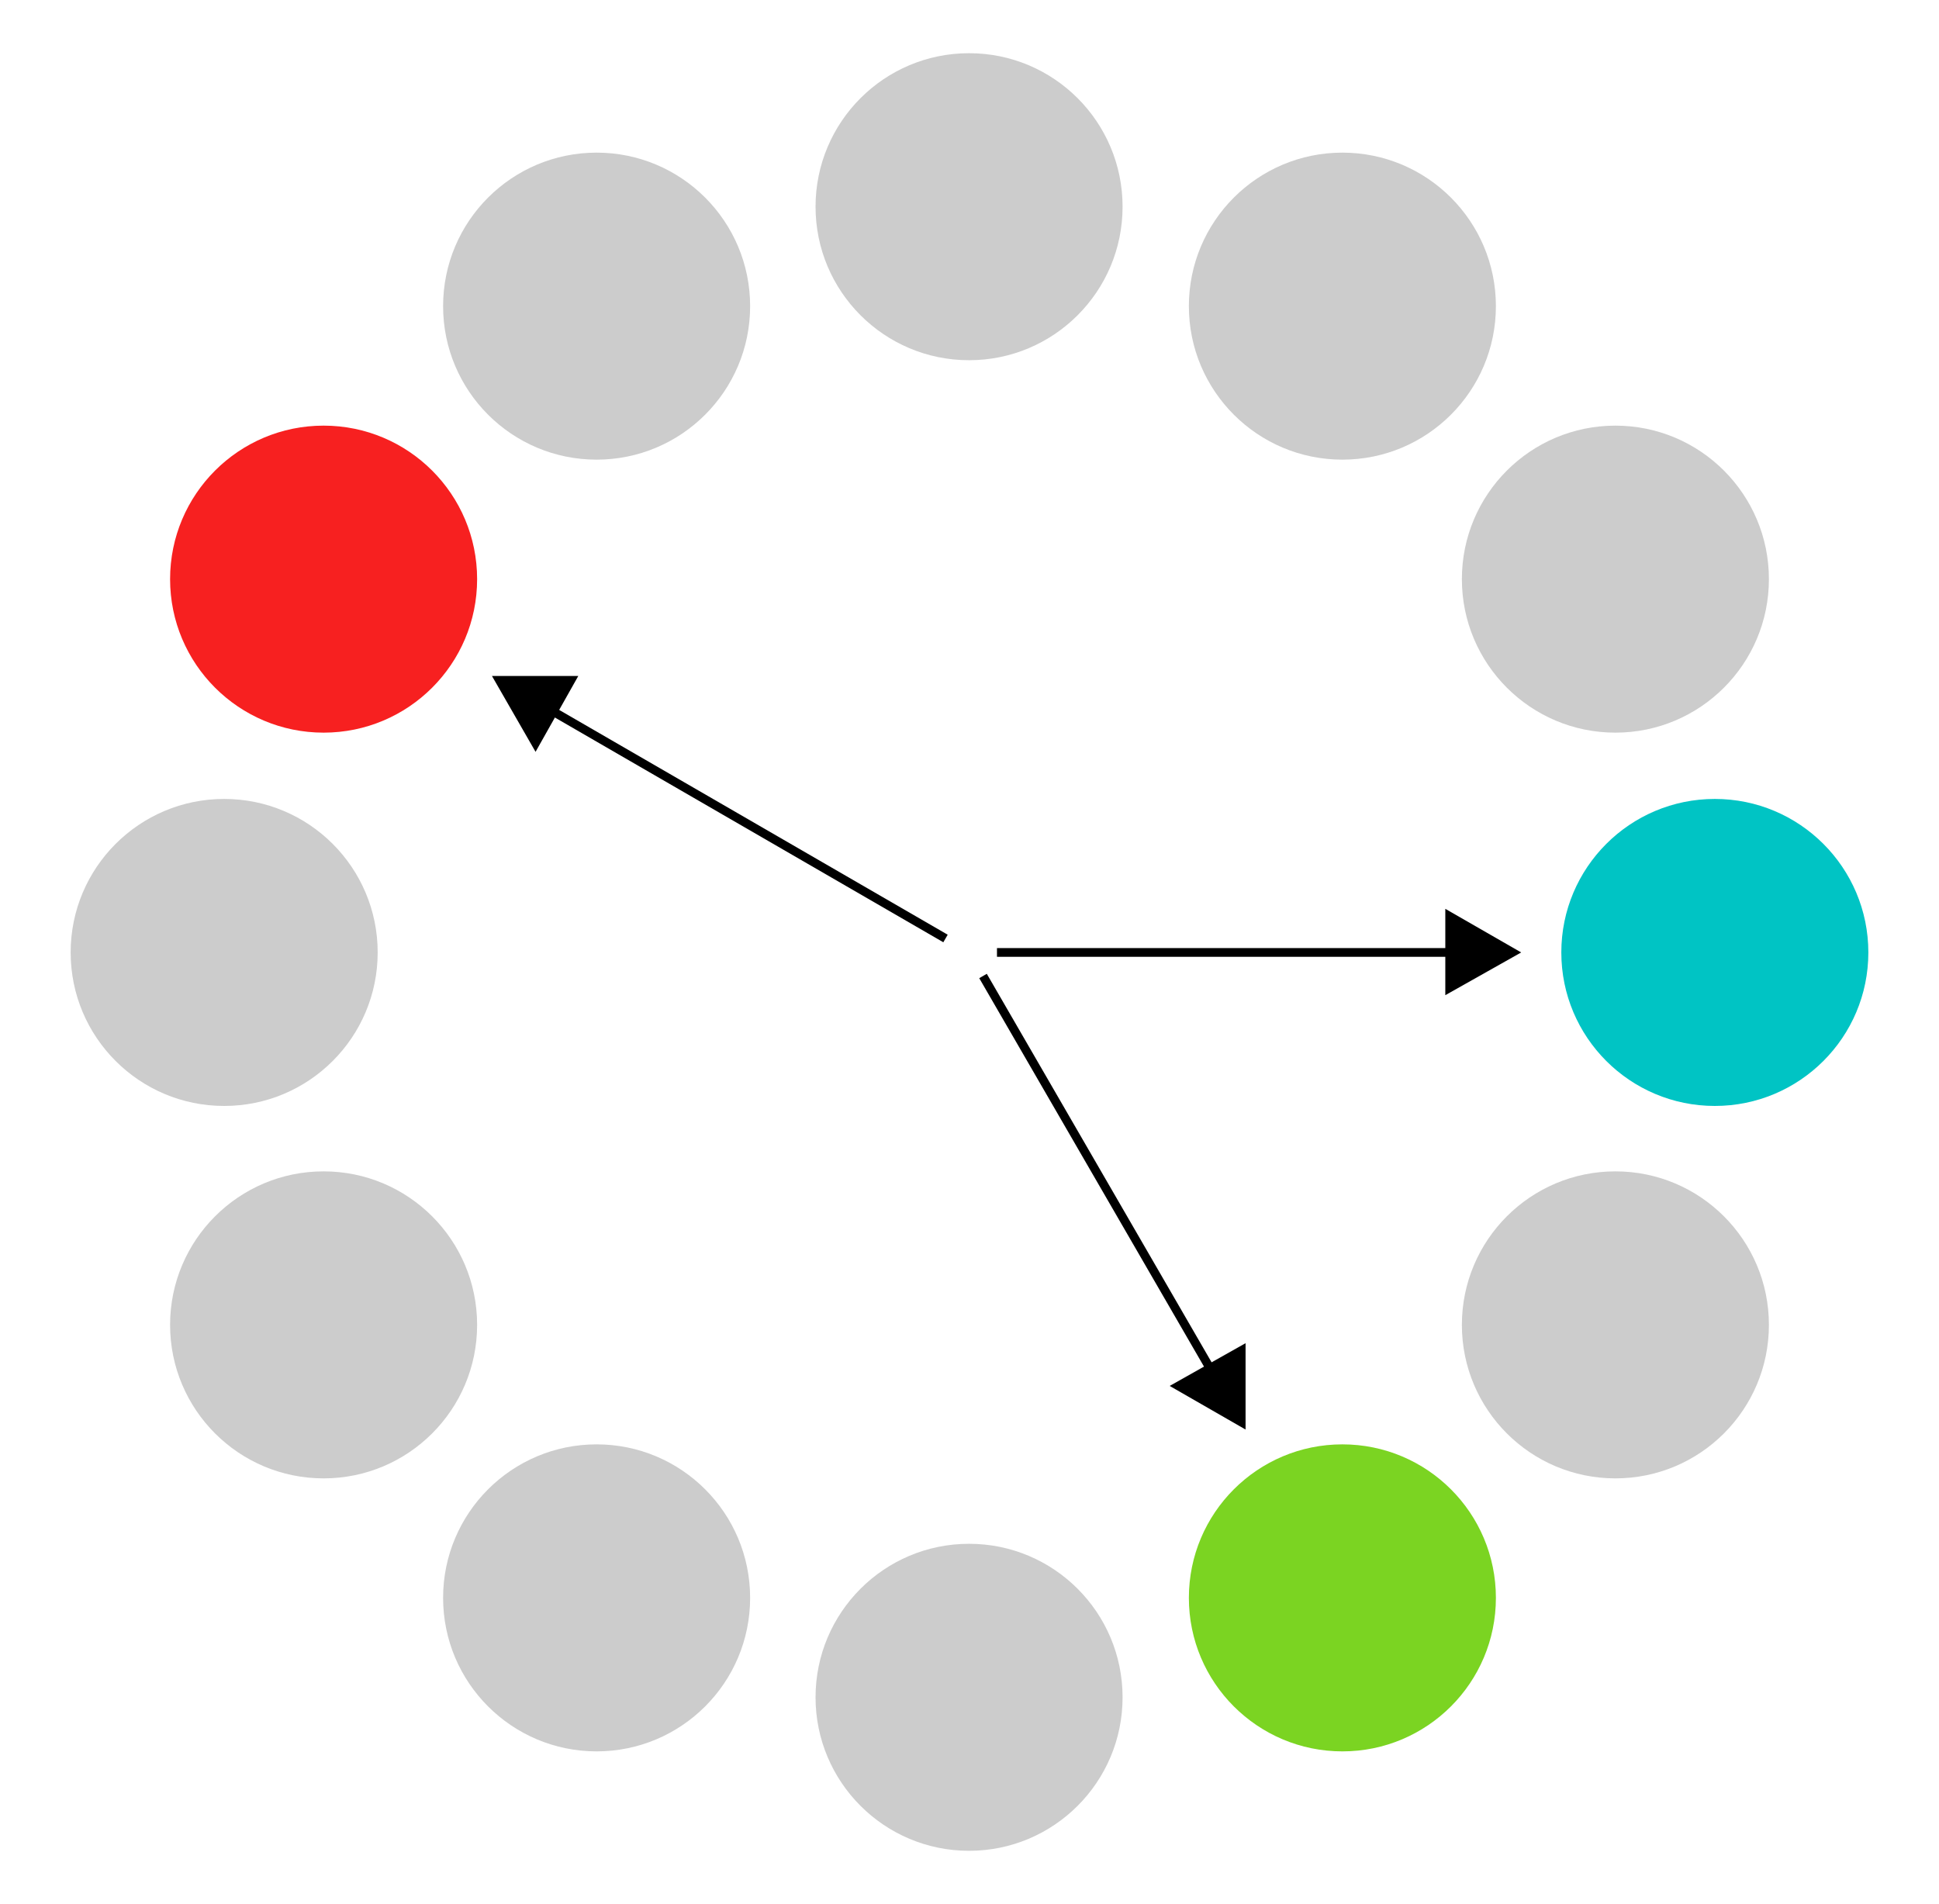
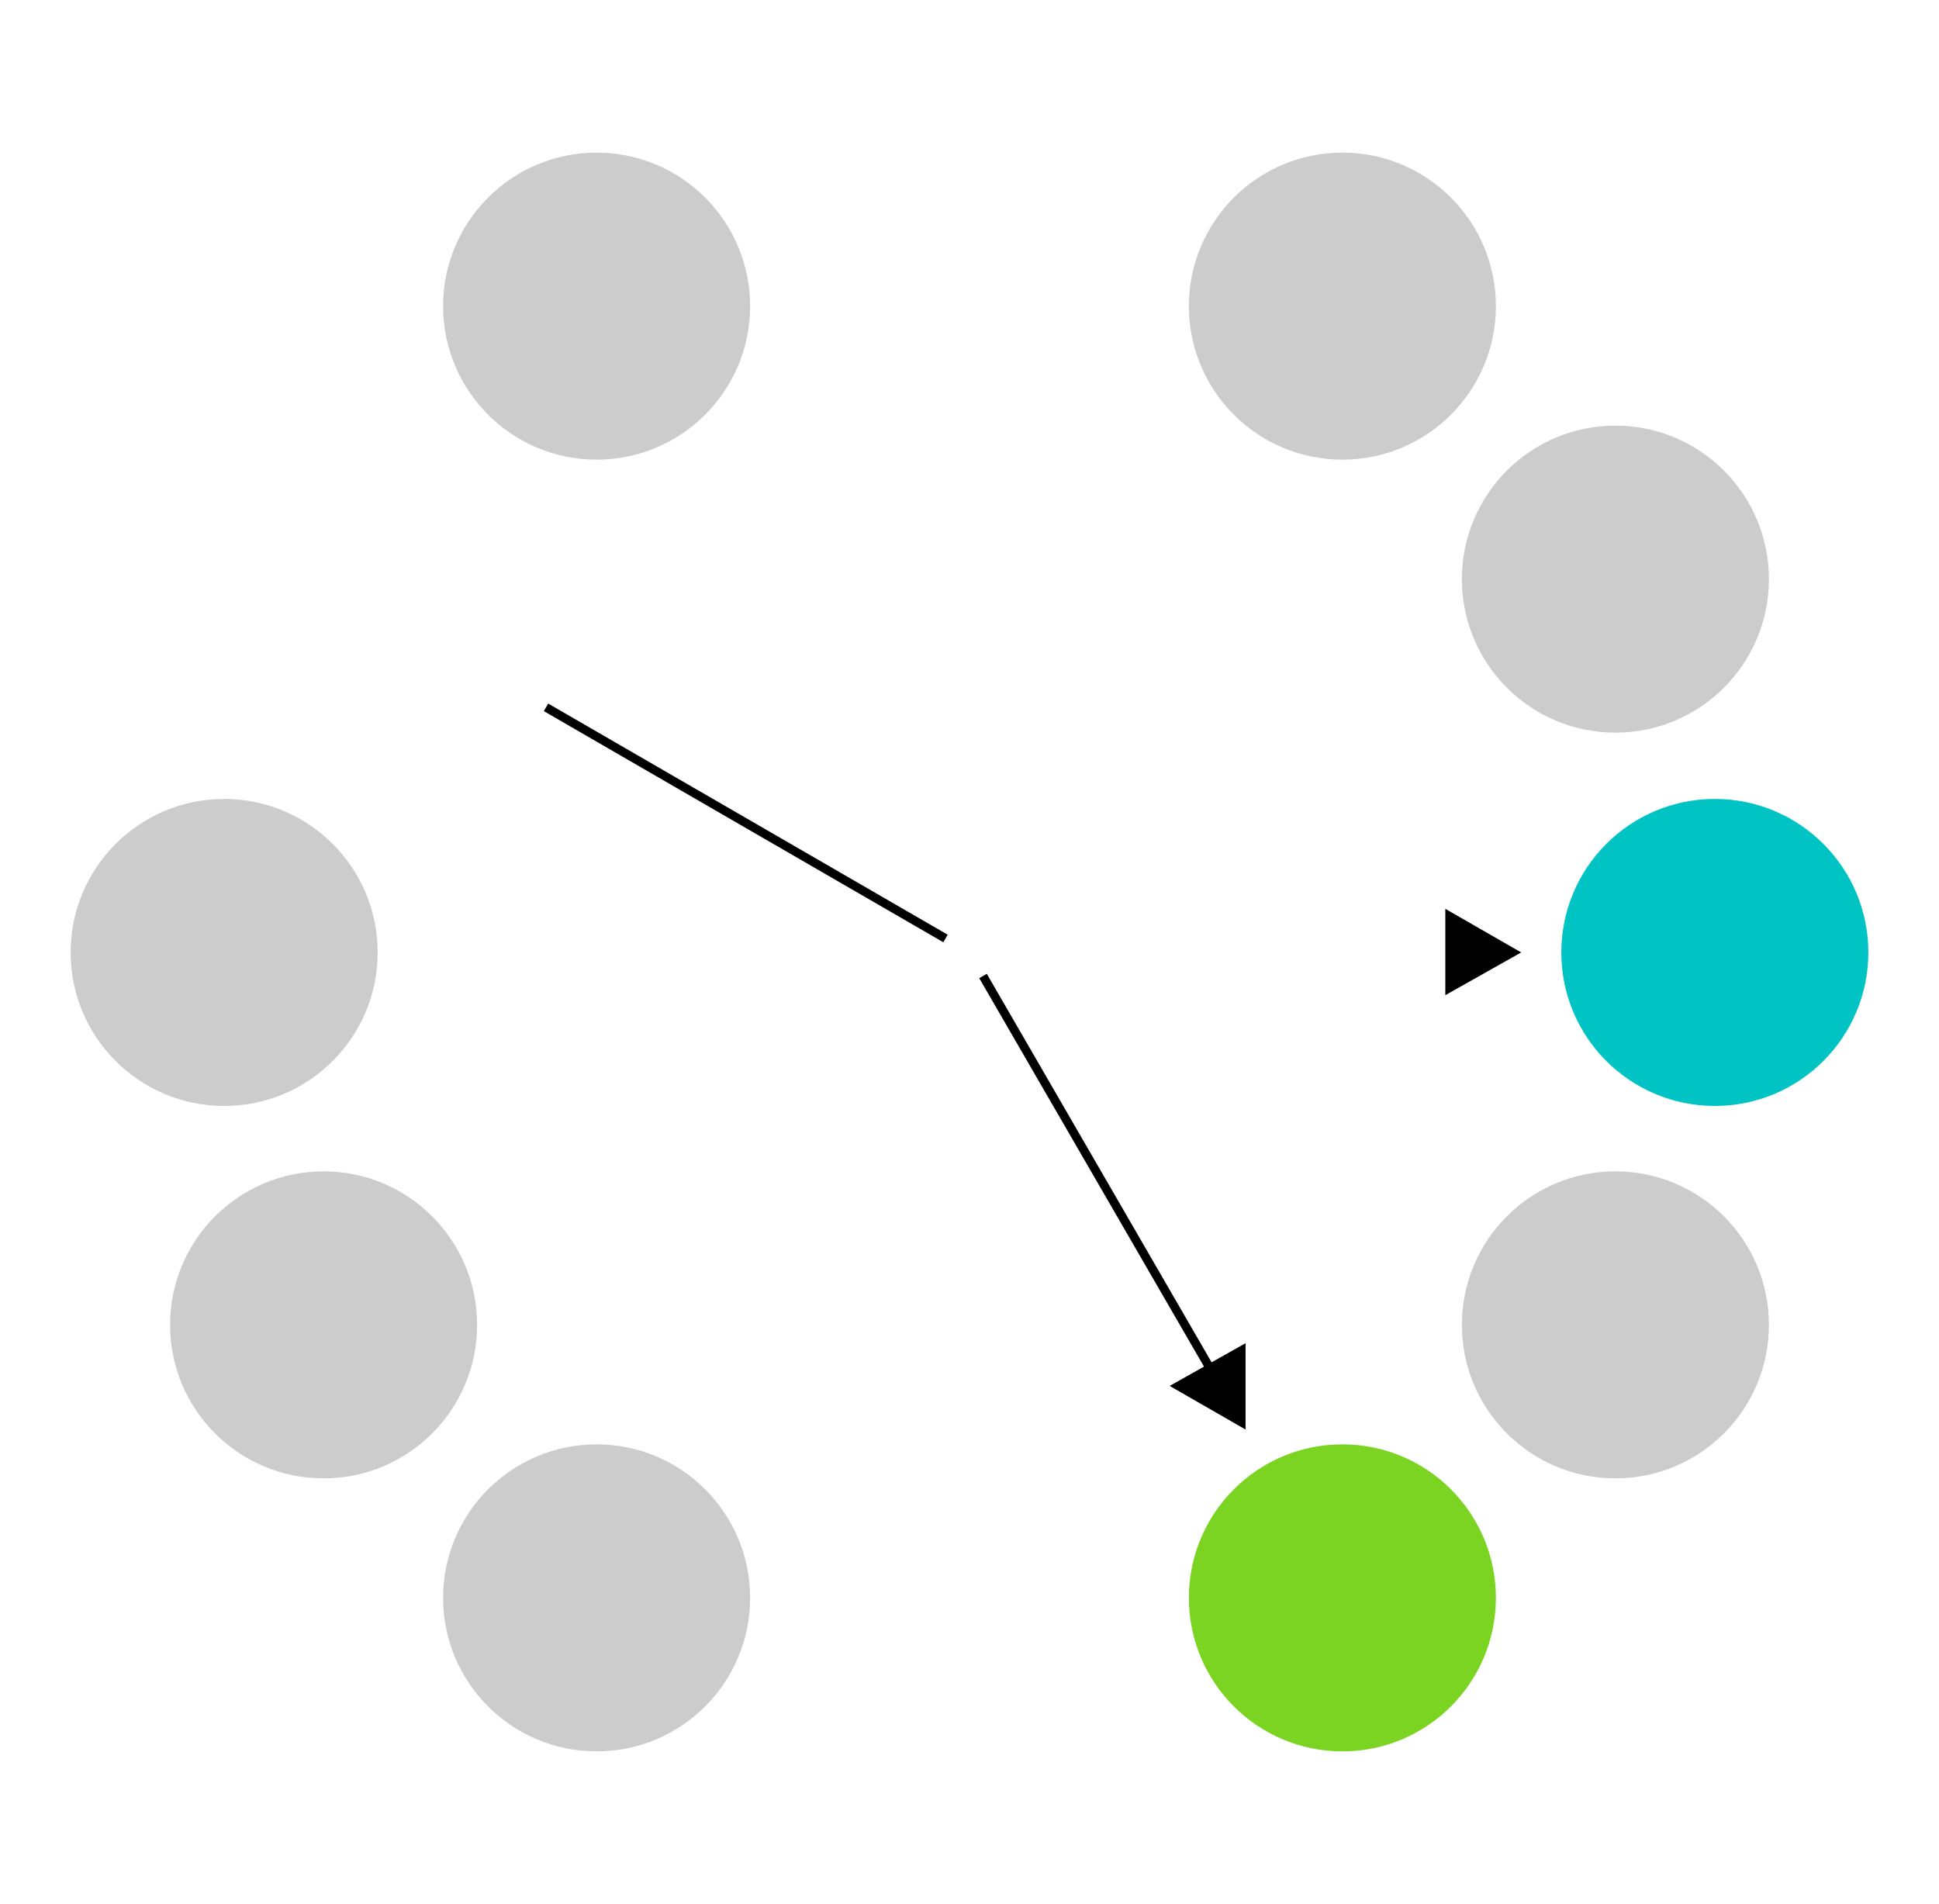
<svg xmlns="http://www.w3.org/2000/svg" id="Layer_1" data-name="Layer 1" version="1.1" viewBox="0 0 222.3 218.3">
  <defs>
    <style>
      .cls-1 {
        fill: #f72020;
      }

      .cls-1, .cls-2, .cls-3, .cls-4, .cls-5 {
        stroke-width: 0px;
      }

      .cls-2 {
        fill: #000;
      }

      .cls-6 {
        fill: none;
        stroke: #000;
        stroke-miterlimit: 10;
      }

      .cls-3 {
        fill: #00c4c4;
      }

      .cls-4 {
        fill: #ccc;
      }

      .cls-5 {
        fill: #7bd422;
      }
    </style>
  </defs>
  <g>
-     <circle class="cls-4" cx="111.1" cy="194.6" r="17.6" />
    <circle class="cls-4" cx="68.4" cy="183.2" r="17.6" />
    <circle class="cls-4" cx="37.1" cy="151.9" r="17.6" />
    <circle class="cls-4" cx="25.7" cy="109.2" r="17.6" />
-     <circle class="cls-1" cx="37.1" cy="66.4" r="17.6" />
    <circle class="cls-4" cx="68.4" cy="35.1" r="17.6" />
-     <circle class="cls-4" cx="111.1" cy="23.7" r="17.6" />
    <circle class="cls-4" cx="153.9" cy="35.1" r="17.6" />
    <circle class="cls-4" cx="185.2" cy="66.4" r="17.6" />
    <circle class="cls-3" cx="196.6" cy="109.2" r="17.6" />
    <circle class="cls-4" cx="185.2" cy="151.9" r="17.6" />
    <circle class="cls-5" cx="153.9" cy="183.2" r="17.6" />
  </g>
  <g>
    <g>
      <line class="cls-6" x1="108.4" y1="107.6" x2="62.6" y2="81.1" />
-       <polygon class="cls-2" points="66.3 77.5 56.4 77.5 61.4 86.2 66.3 77.5" />
    </g>
    <g>
-       <line class="cls-6" x1="114.3" y1="109.2" x2="167.2" y2="109.2" />
      <polygon class="cls-2" points="165.7 114.1 174.4 109.2 165.7 104.2 165.7 114.1" />
    </g>
    <g>
      <line class="cls-6" x1="112.7" y1="111.9" x2="139.2" y2="157.7" />
      <polygon class="cls-2" points="134.1 158.9 142.8 163.9 142.8 154 134.1 158.9" />
    </g>
  </g>
</svg>